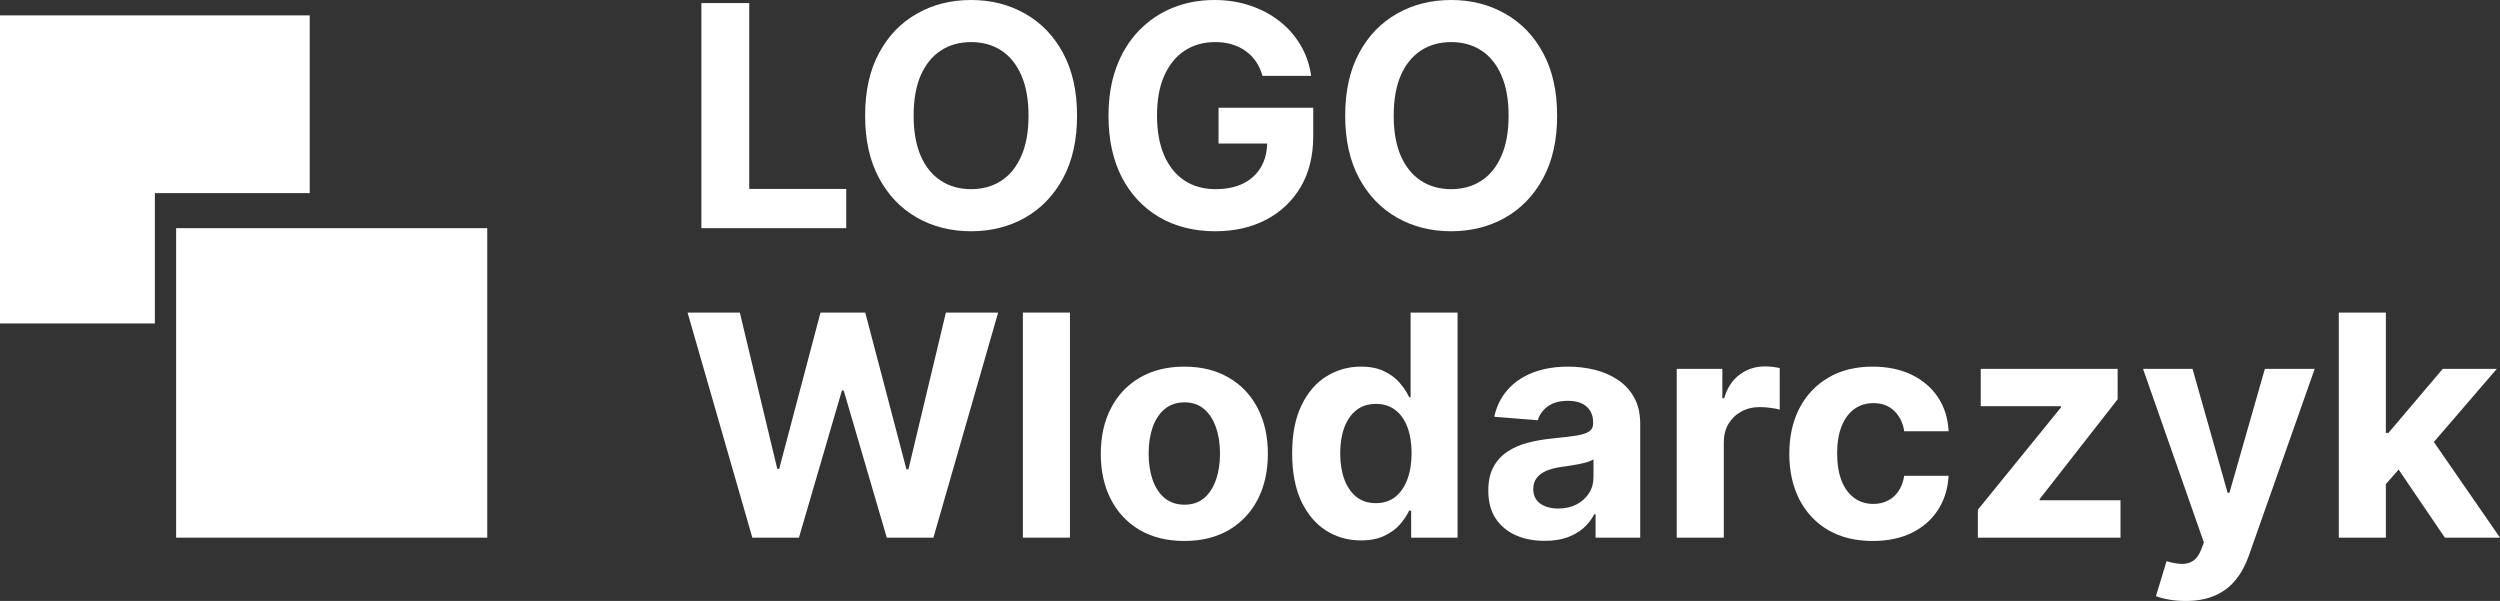
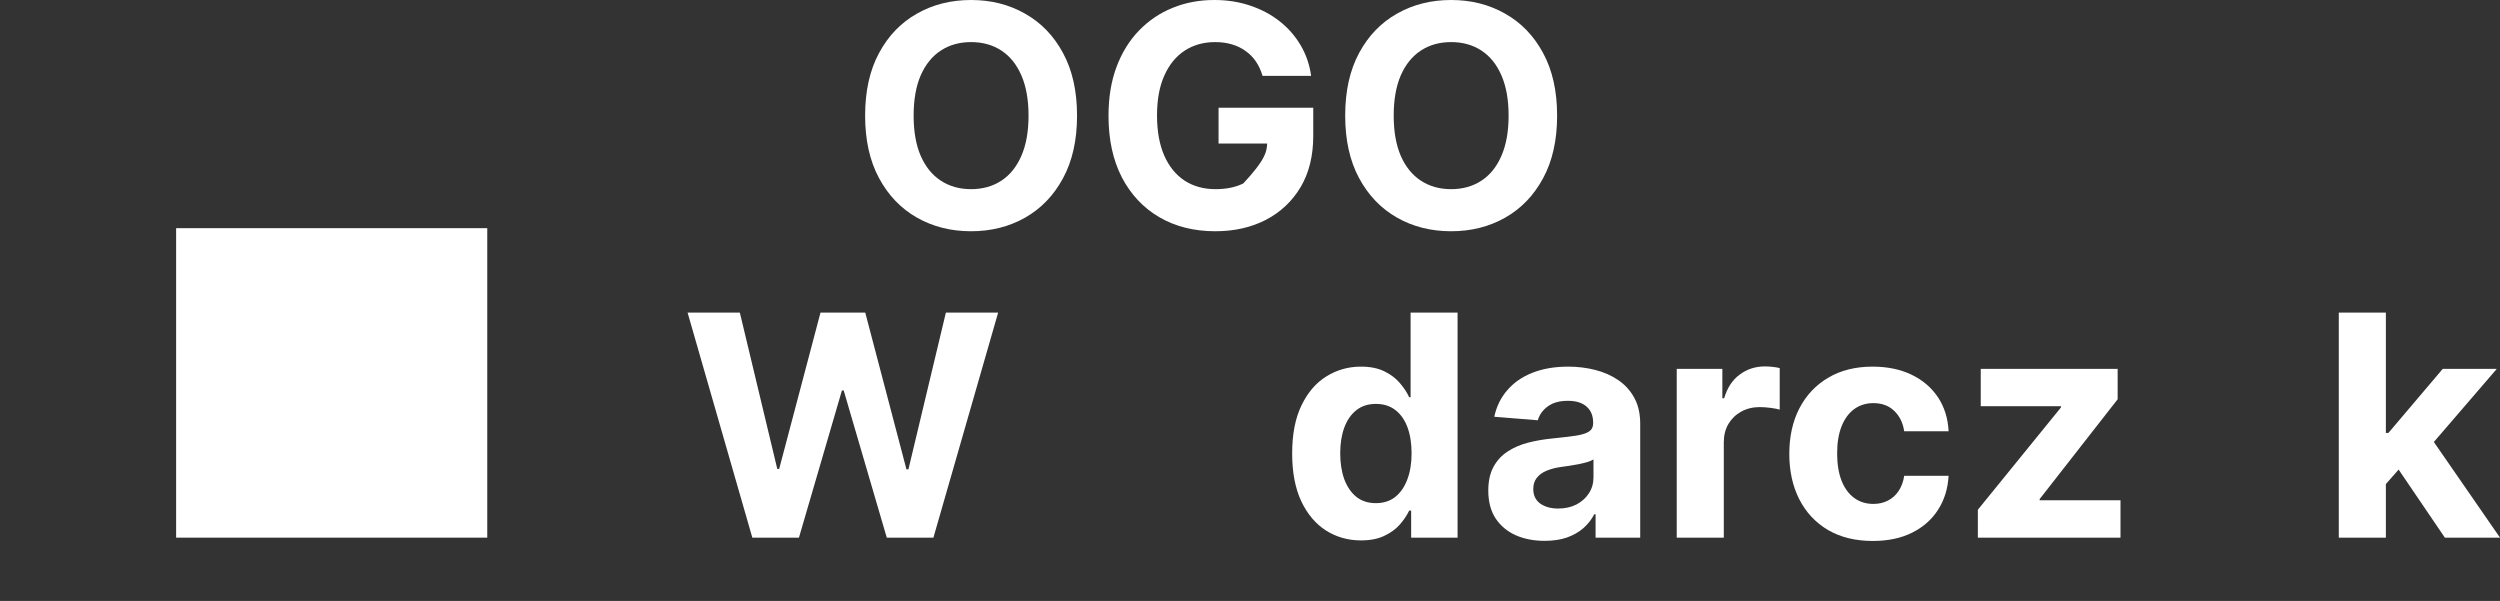
<svg xmlns="http://www.w3.org/2000/svg" width="104" height="25" viewBox="0 0 104 25" fill="none">
  <rect x="0" y="0" width="104" height="25" fill="#333333" stroke="none" />
  <path d="M7.327 9.492H20.27V22.366H7.327V9.492Z" fill="white" />
-   <path d="M12.884 0.64H0V13.456H6.442V8.034H12.884V0.64Z" fill="white" />
-   <path d="M29.178 9.492V0.128H31.168V7.859H35.203V9.492H29.178Z" fill="white" />
  <path d="M44.805 4.81C44.805 5.831 44.61 6.7 44.221 7.416C43.835 8.132 43.308 8.679 42.64 9.057C41.975 9.432 41.228 9.62 40.397 9.62C39.561 9.62 38.81 9.431 38.145 9.053C37.48 8.675 36.955 8.128 36.569 7.411C36.182 6.695 35.989 5.828 35.989 4.81C35.989 3.789 36.182 2.92 36.569 2.204C36.955 1.487 37.48 0.942 38.145 0.567C38.81 0.189 39.561 0 40.397 0C41.228 0 41.975 0.189 42.64 0.567C43.308 0.942 43.835 1.487 44.221 2.204C44.61 2.92 44.805 3.789 44.805 4.81ZM42.787 4.81C42.787 4.148 42.688 3.591 42.489 3.136C42.292 2.682 42.015 2.338 41.657 2.103C41.298 1.868 40.878 1.751 40.397 1.751C39.916 1.751 39.496 1.868 39.138 2.103C38.779 2.338 38.501 2.682 38.301 3.136C38.105 3.591 38.007 4.148 38.007 4.81C38.007 5.471 38.105 6.029 38.301 6.483C38.501 6.937 38.779 7.282 39.138 7.516C39.496 7.751 39.916 7.869 40.397 7.869C40.878 7.869 41.298 7.751 41.657 7.516C42.015 7.282 42.292 6.937 42.489 6.483C42.688 6.029 42.787 5.471 42.787 4.81Z" fill="white" />
-   <path d="M52.521 3.155C52.457 2.932 52.366 2.736 52.25 2.565C52.133 2.391 51.991 2.245 51.822 2.126C51.657 2.004 51.467 1.911 51.252 1.847C51.041 1.783 50.807 1.751 50.549 1.751C50.068 1.751 49.645 1.87 49.281 2.108C48.919 2.345 48.637 2.691 48.435 3.146C48.233 3.597 48.132 4.148 48.132 4.801C48.132 5.453 48.231 6.008 48.43 6.465C48.63 6.922 48.911 7.271 49.276 7.512C49.641 7.75 50.071 7.869 50.568 7.869C51.018 7.869 51.403 7.789 51.721 7.631C52.043 7.469 52.288 7.242 52.457 6.95C52.628 6.657 52.714 6.311 52.714 5.912L53.118 5.971H50.692V4.481H54.631V5.66C54.631 6.483 54.456 7.19 54.107 7.782C53.757 8.37 53.276 8.824 52.663 9.144C52.051 9.461 51.349 9.62 50.558 9.62C49.676 9.62 48.901 9.426 48.233 9.039C47.565 8.649 47.044 8.096 46.67 7.379C46.299 6.66 46.114 5.807 46.114 4.819C46.114 4.06 46.224 3.383 46.445 2.789C46.668 2.192 46.981 1.686 47.382 1.271C47.784 0.856 48.251 0.541 48.784 0.325C49.317 0.108 49.895 0 50.517 0C51.05 0 51.547 0.078 52.006 0.233C52.466 0.386 52.873 0.602 53.229 0.882C53.587 1.163 53.88 1.497 54.107 1.884C54.333 2.268 54.479 2.691 54.543 3.155H52.521Z" fill="white" />
+   <path d="M52.521 3.155C52.457 2.932 52.366 2.736 52.25 2.565C52.133 2.391 51.991 2.245 51.822 2.126C51.657 2.004 51.467 1.911 51.252 1.847C51.041 1.783 50.807 1.751 50.549 1.751C50.068 1.751 49.645 1.87 49.281 2.108C48.919 2.345 48.637 2.691 48.435 3.146C48.233 3.597 48.132 4.148 48.132 4.801C48.132 5.453 48.231 6.008 48.43 6.465C48.63 6.922 48.911 7.271 49.276 7.512C49.641 7.75 50.071 7.869 50.568 7.869C51.018 7.869 51.403 7.789 51.721 7.631C52.628 6.657 52.714 6.311 52.714 5.912L53.118 5.971H50.692V4.481H54.631V5.66C54.631 6.483 54.456 7.19 54.107 7.782C53.757 8.37 53.276 8.824 52.663 9.144C52.051 9.461 51.349 9.62 50.558 9.62C49.676 9.62 48.901 9.426 48.233 9.039C47.565 8.649 47.044 8.096 46.67 7.379C46.299 6.66 46.114 5.807 46.114 4.819C46.114 4.06 46.224 3.383 46.445 2.789C46.668 2.192 46.981 1.686 47.382 1.271C47.784 0.856 48.251 0.541 48.784 0.325C49.317 0.108 49.895 0 50.517 0C51.05 0 51.547 0.078 52.006 0.233C52.466 0.386 52.873 0.602 53.229 0.882C53.587 1.163 53.88 1.497 54.107 1.884C54.333 2.268 54.479 2.691 54.543 3.155H52.521Z" fill="white" />
  <path d="M64.776 4.81C64.776 5.831 64.581 6.7 64.192 7.416C63.806 8.132 63.279 8.679 62.611 9.057C61.946 9.432 61.198 9.62 60.368 9.62C59.531 9.62 58.781 9.431 58.116 9.053C57.451 8.675 56.925 8.128 56.539 7.411C56.153 6.695 55.96 5.828 55.96 4.81C55.96 3.789 56.153 2.92 56.539 2.204C56.925 1.487 57.451 0.942 58.116 0.567C58.781 0.189 59.531 0 60.368 0C61.198 0 61.946 0.189 62.611 0.567C63.279 0.942 63.806 1.487 64.192 2.204C64.581 2.92 64.776 3.789 64.776 4.81ZM62.758 4.81C62.758 4.148 62.658 3.591 62.459 3.136C62.263 2.682 61.986 2.338 61.627 2.103C61.269 1.868 60.849 1.751 60.368 1.751C59.887 1.751 59.467 1.868 59.108 2.103C58.75 2.338 58.471 2.682 58.272 3.136C58.076 3.591 57.978 4.148 57.978 4.81C57.978 5.471 58.076 6.029 58.272 6.483C58.471 6.937 58.75 7.282 59.108 7.516C59.467 7.751 59.887 7.869 60.368 7.869C60.849 7.869 61.269 7.751 61.627 7.516C61.986 7.282 62.263 6.937 62.459 6.483C62.658 6.029 62.758 5.471 62.758 4.81Z" fill="white" />
  <path d="M31.297 22.366L28.603 13.003H30.777L32.335 19.509H32.413L34.133 13.003H35.994L37.708 19.523H37.791L39.349 13.003H41.523L38.83 22.366H36.89L35.098 16.244H35.024L33.236 22.366H31.297Z" fill="white" />
-   <path d="M44.51 13.003V22.366H42.552V13.003H44.51Z" fill="white" />
-   <path d="M49.268 22.504C48.554 22.504 47.937 22.353 47.416 22.051C46.898 21.746 46.498 21.323 46.216 20.78C45.934 20.234 45.793 19.602 45.793 18.883C45.793 18.157 45.934 17.523 46.216 16.981C46.498 16.435 46.898 16.011 47.416 15.71C47.937 15.405 48.554 15.252 49.268 15.252C49.982 15.252 50.598 15.405 51.116 15.71C51.637 16.011 52.038 16.435 52.32 16.981C52.602 17.523 52.743 18.157 52.743 18.883C52.743 19.602 52.602 20.234 52.32 20.78C52.038 21.323 51.637 21.746 51.116 22.051C50.598 22.353 49.982 22.504 49.268 22.504ZM49.277 20.995C49.602 20.995 49.873 20.903 50.091 20.721C50.308 20.535 50.472 20.282 50.583 19.962C50.696 19.642 50.752 19.277 50.752 18.869C50.752 18.46 50.696 18.096 50.583 17.776C50.472 17.456 50.308 17.203 50.091 17.017C49.873 16.831 49.602 16.738 49.277 16.738C48.949 16.738 48.673 16.831 48.45 17.017C48.229 17.203 48.062 17.456 47.949 17.776C47.839 18.096 47.783 18.46 47.783 18.869C47.783 19.277 47.839 19.642 47.949 19.962C48.062 20.282 48.229 20.535 48.45 20.721C48.673 20.903 48.949 20.995 49.277 20.995Z" fill="white" />
  <path d="M56.617 22.481C56.081 22.481 55.596 22.344 55.16 22.069C54.728 21.792 54.385 21.385 54.131 20.849C53.88 20.309 53.754 19.648 53.754 18.864C53.754 18.06 53.884 17.391 54.145 16.857C54.405 16.321 54.751 15.92 55.183 15.655C55.618 15.386 56.095 15.252 56.613 15.252C57.008 15.252 57.337 15.319 57.601 15.454C57.867 15.585 58.082 15.749 58.244 15.947C58.41 16.142 58.535 16.334 58.621 16.523H58.681V13.003H60.635V22.366H58.704V21.242H58.621C58.529 21.437 58.399 21.63 58.231 21.822C58.065 22.011 57.849 22.168 57.583 22.293C57.319 22.418 56.997 22.481 56.617 22.481ZM57.238 20.931C57.553 20.931 57.82 20.846 58.038 20.675C58.258 20.501 58.427 20.259 58.543 19.948C58.663 19.637 58.722 19.273 58.722 18.855C58.722 18.438 58.664 18.075 58.548 17.767C58.431 17.459 58.263 17.221 58.042 17.054C57.822 16.886 57.553 16.802 57.238 16.802C56.916 16.802 56.645 16.889 56.424 17.063C56.204 17.237 56.037 17.477 55.923 17.785C55.81 18.093 55.753 18.45 55.753 18.855C55.753 19.264 55.81 19.625 55.923 19.939C56.04 20.25 56.207 20.494 56.424 20.67C56.645 20.844 56.916 20.931 57.238 20.931Z" fill="white" />
  <path d="M64.257 22.499C63.807 22.499 63.406 22.421 63.053 22.266C62.701 22.107 62.422 21.874 62.217 21.566C62.014 21.256 61.913 20.868 61.913 20.405C61.913 20.015 61.985 19.687 62.129 19.422C62.273 19.157 62.469 18.944 62.718 18.782C62.966 18.62 63.248 18.498 63.563 18.416C63.882 18.334 64.216 18.276 64.565 18.242C64.976 18.2 65.307 18.16 65.558 18.124C65.809 18.084 65.992 18.026 66.105 17.95C66.219 17.874 66.275 17.761 66.275 17.612V17.584C66.275 17.295 66.183 17.07 65.999 16.912C65.819 16.753 65.561 16.674 65.227 16.674C64.875 16.674 64.594 16.752 64.386 16.907C64.178 17.06 64.04 17.252 63.972 17.483L62.162 17.337C62.254 16.91 62.434 16.542 62.704 16.231C62.974 15.917 63.321 15.676 63.747 15.508C64.176 15.338 64.673 15.252 65.237 15.252C65.629 15.252 66.004 15.298 66.362 15.389C66.724 15.481 67.044 15.623 67.323 15.815C67.605 16.007 67.827 16.254 67.99 16.555C68.152 16.854 68.233 17.212 68.233 17.63V22.366H66.376V21.393H66.321C66.208 21.612 66.056 21.806 65.866 21.973C65.676 22.138 65.448 22.267 65.181 22.362C64.915 22.453 64.607 22.499 64.257 22.499ZM64.818 21.155C65.106 21.155 65.361 21.099 65.581 20.986C65.802 20.87 65.975 20.715 66.1 20.519C66.226 20.324 66.289 20.103 66.289 19.856V19.111C66.228 19.151 66.143 19.187 66.036 19.221C65.932 19.251 65.814 19.28 65.682 19.308C65.55 19.332 65.419 19.355 65.287 19.376C65.155 19.395 65.036 19.411 64.928 19.427C64.699 19.46 64.498 19.514 64.326 19.587C64.155 19.66 64.022 19.759 63.926 19.884C63.831 20.006 63.784 20.158 63.784 20.341C63.784 20.606 63.881 20.809 64.074 20.949C64.27 21.086 64.518 21.155 64.818 21.155Z" fill="white" />
  <path d="M69.752 22.366V15.344H71.65V16.569H71.724C71.853 16.133 72.069 15.804 72.372 15.582C72.675 15.356 73.025 15.243 73.42 15.243C73.518 15.243 73.624 15.249 73.737 15.261C73.851 15.274 73.95 15.29 74.036 15.312V17.04C73.944 17.013 73.817 16.988 73.654 16.967C73.492 16.946 73.344 16.935 73.209 16.935C72.921 16.935 72.663 16.997 72.436 17.122C72.213 17.244 72.035 17.415 71.903 17.634C71.775 17.854 71.71 18.107 71.71 18.393V22.366H69.752Z" fill="white" />
  <path d="M77.909 22.504C77.186 22.504 76.564 22.351 76.043 22.047C75.525 21.739 75.127 21.312 74.848 20.766C74.573 20.221 74.435 19.593 74.435 18.883C74.435 18.163 74.574 17.532 74.853 16.99C75.135 16.444 75.535 16.019 76.053 15.714C76.57 15.406 77.186 15.252 77.9 15.252C78.516 15.252 79.055 15.364 79.518 15.586C79.981 15.809 80.347 16.121 80.617 16.523C80.886 16.926 81.035 17.398 81.062 17.941H79.215C79.163 17.59 79.025 17.308 78.801 17.095C78.581 16.878 78.291 16.77 77.932 16.77C77.629 16.77 77.364 16.853 77.137 17.017C76.914 17.179 76.739 17.415 76.613 17.726C76.488 18.037 76.425 18.413 76.425 18.855C76.425 19.303 76.486 19.684 76.609 19.998C76.734 20.312 76.91 20.551 77.137 20.716C77.364 20.881 77.629 20.963 77.932 20.963C78.156 20.963 78.357 20.917 78.534 20.826C78.715 20.734 78.864 20.602 78.98 20.428C79.1 20.251 79.178 20.039 79.215 19.792H81.062C81.032 20.329 80.885 20.801 80.621 21.21C80.361 21.615 80.001 21.932 79.541 22.161C79.082 22.389 78.538 22.504 77.909 22.504Z" fill="white" />
  <path d="M82.279 22.366V21.205L85.736 16.949V16.898H82.399V15.344H88.094V16.61L84.849 20.762V20.812H88.213V22.366H82.279Z" fill="white" />
-   <path d="M90.919 25C90.671 25 90.438 24.98 90.221 24.941C90.006 24.904 89.828 24.857 89.687 24.799L90.129 23.345C90.358 23.415 90.565 23.453 90.749 23.459C90.936 23.465 91.097 23.423 91.232 23.331C91.37 23.24 91.481 23.084 91.567 22.865L91.682 22.568L89.15 15.344H91.209L92.67 20.501H92.744L94.219 15.344H96.292L93.548 23.125C93.416 23.503 93.237 23.833 93.01 24.113C92.787 24.396 92.503 24.614 92.16 24.767C91.817 24.922 91.403 25 90.919 25Z" fill="white" />
  <path d="M99.068 20.346L99.073 18.009H99.358L101.619 15.344H103.867L100.829 18.873H100.364L99.068 20.346ZM97.294 22.366V13.003H99.252V22.366H97.294ZM101.706 22.366L99.629 19.308L100.934 17.932L104 22.366H101.706Z" fill="white" />
</svg>